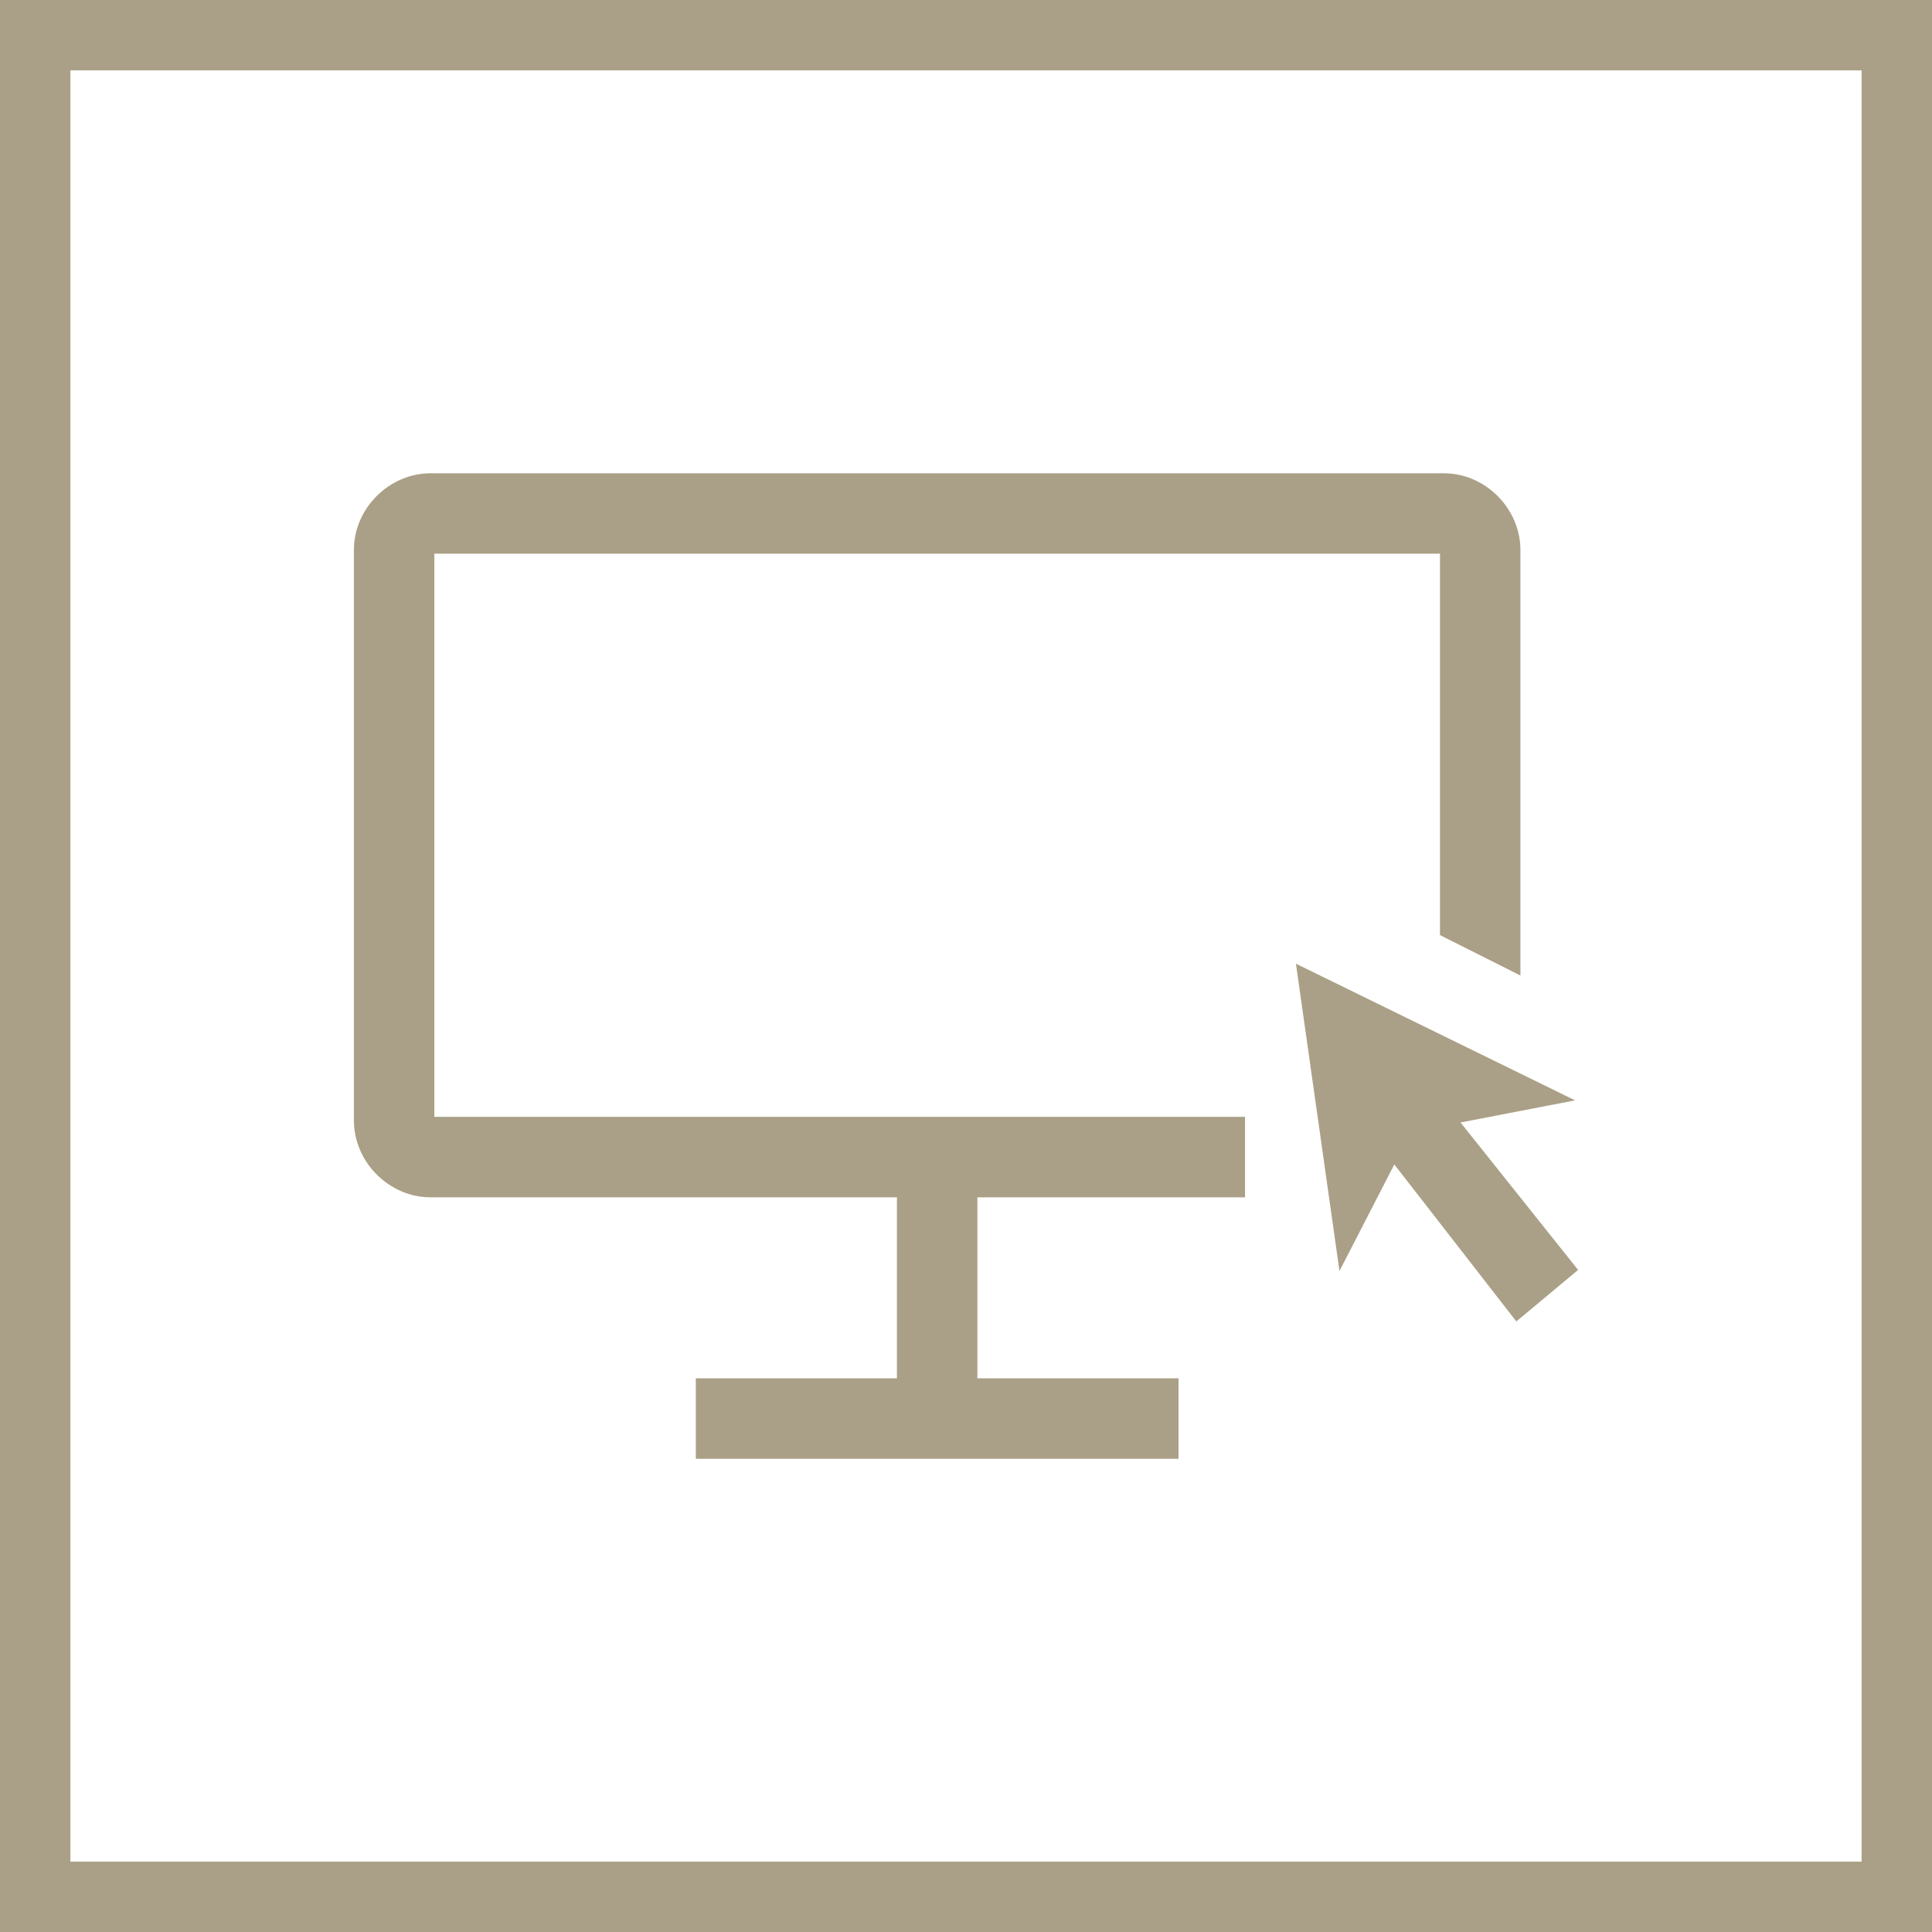
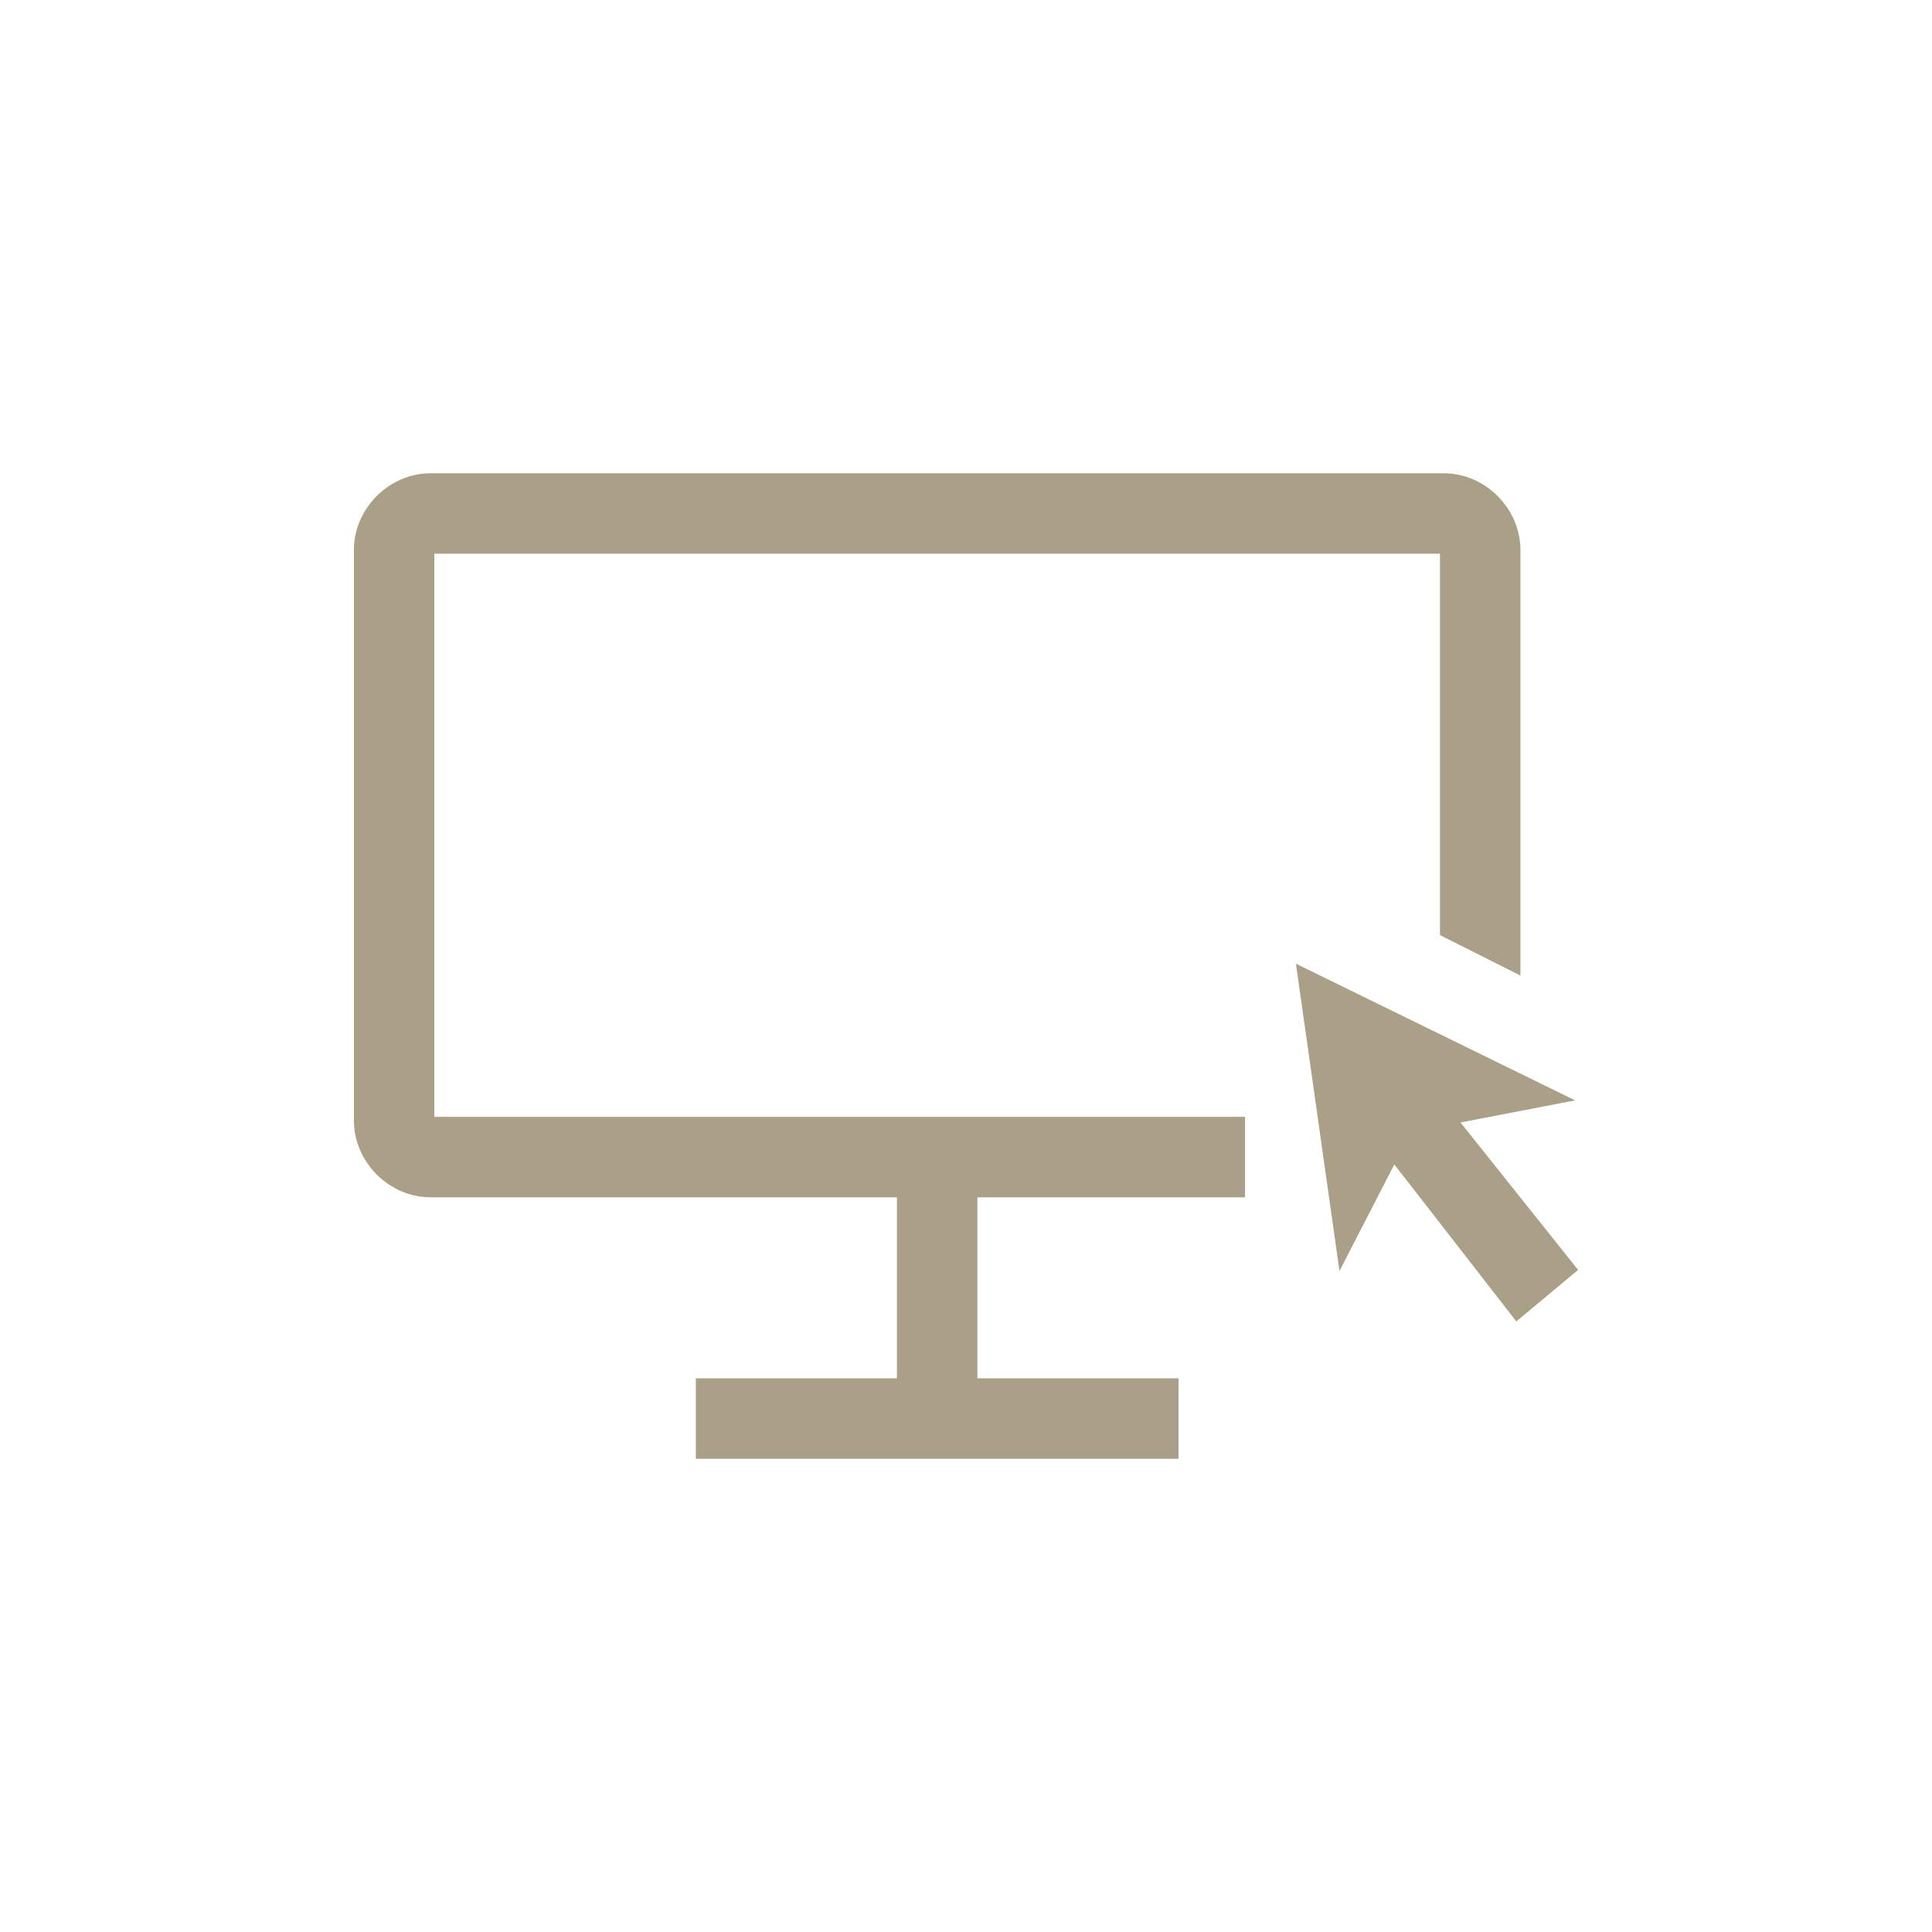
<svg xmlns="http://www.w3.org/2000/svg" id="Calque_1" x="0px" y="0px" viewBox="0 0 205.841 205.842" style="enable-background:new 0 0 205.841 205.842;" xml:space="preserve">
  <g>
-     <path style="fill:#AAA087;" d="M205.841,205.842H0V0h205.841V205.842z M7.5,198.342h190.841V7.5H7.5V198.342z" />
-   </g>
+     </g>
  <g>
    <path style="fill:#AAA087;" d="M46.277,118.992v-60H153.42v40.637l8.571,4.307V58.608c0-4.436-3.75-8.186-8.164-8.186H45.891  c-4.435,0-8.185,3.75-8.185,8.164v60.792c0,4.436,3.75,8.186,8.164,8.186h49.692v19.287H74.134v8.571h51.428v-8.571h-21.428  v-19.287h28.516v-8.571L46.277,118.992L46.277,118.992z" />
  </g>
  <polygon style="fill:#AAA087;" points="168.136,135.3 155.609,119.592 167.816,117.237 138.074,102.675 142.711,135.418  148.555,124.065 161.554,140.79 " />
</svg>